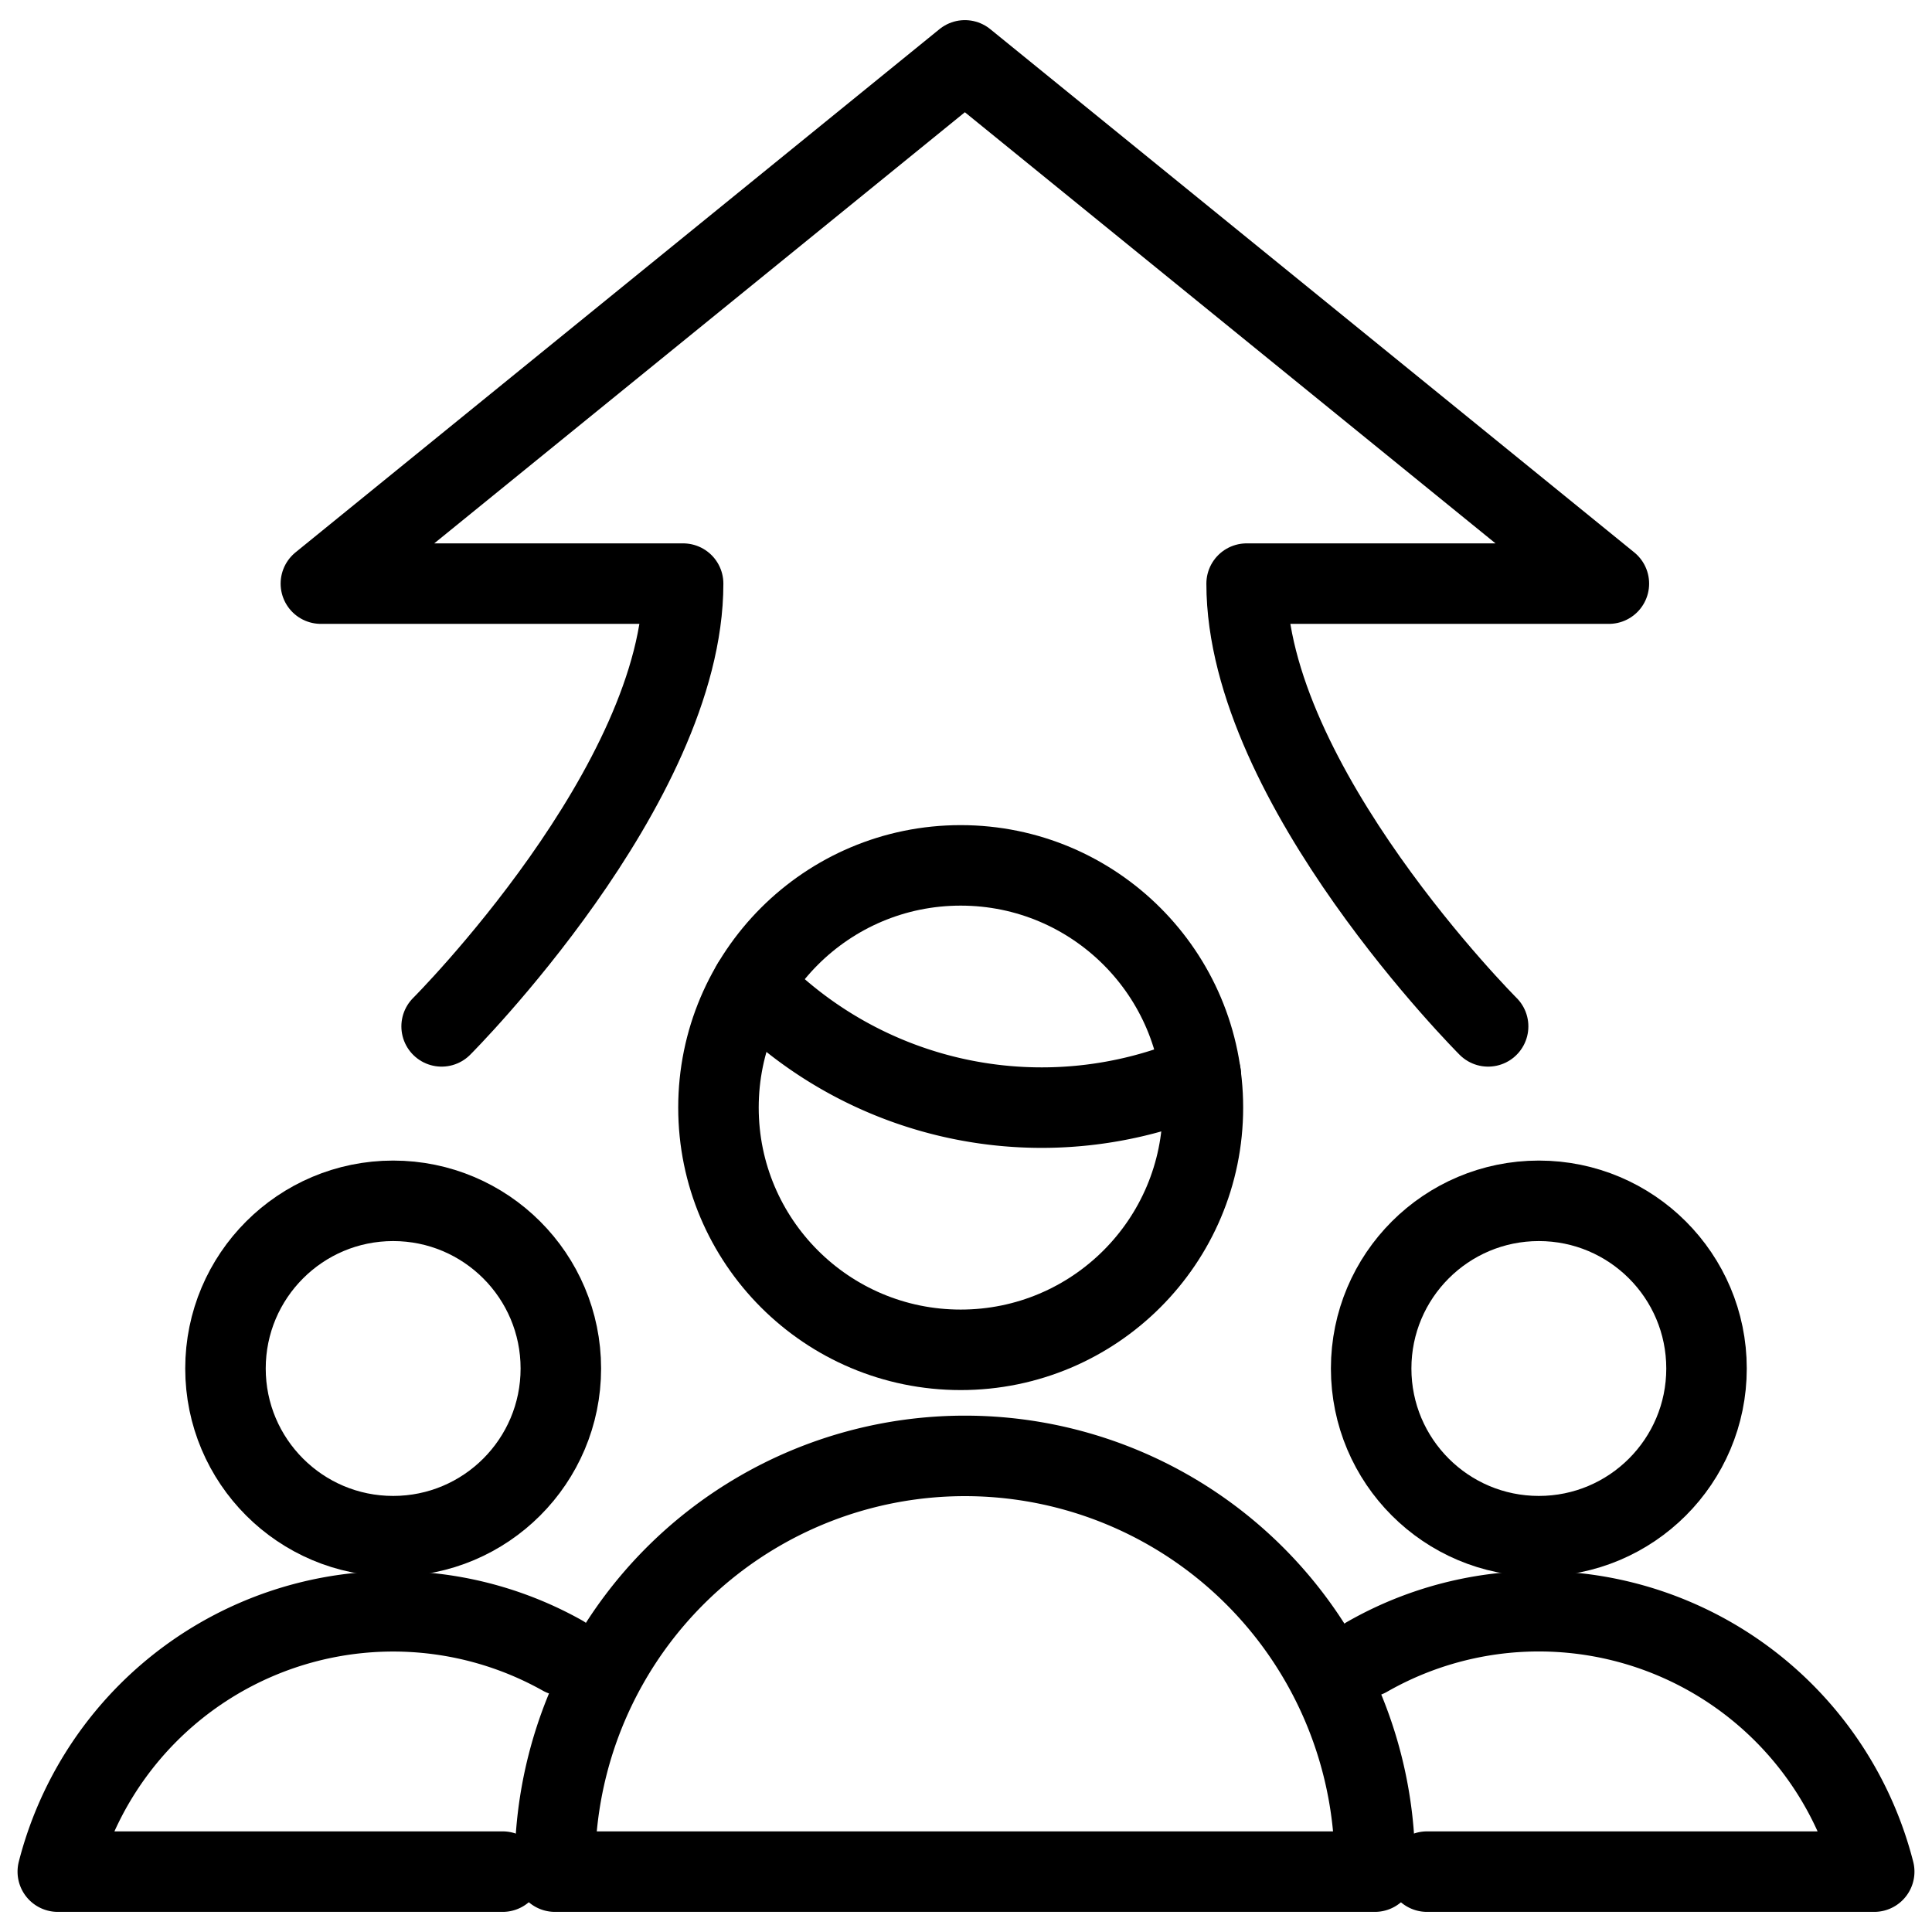
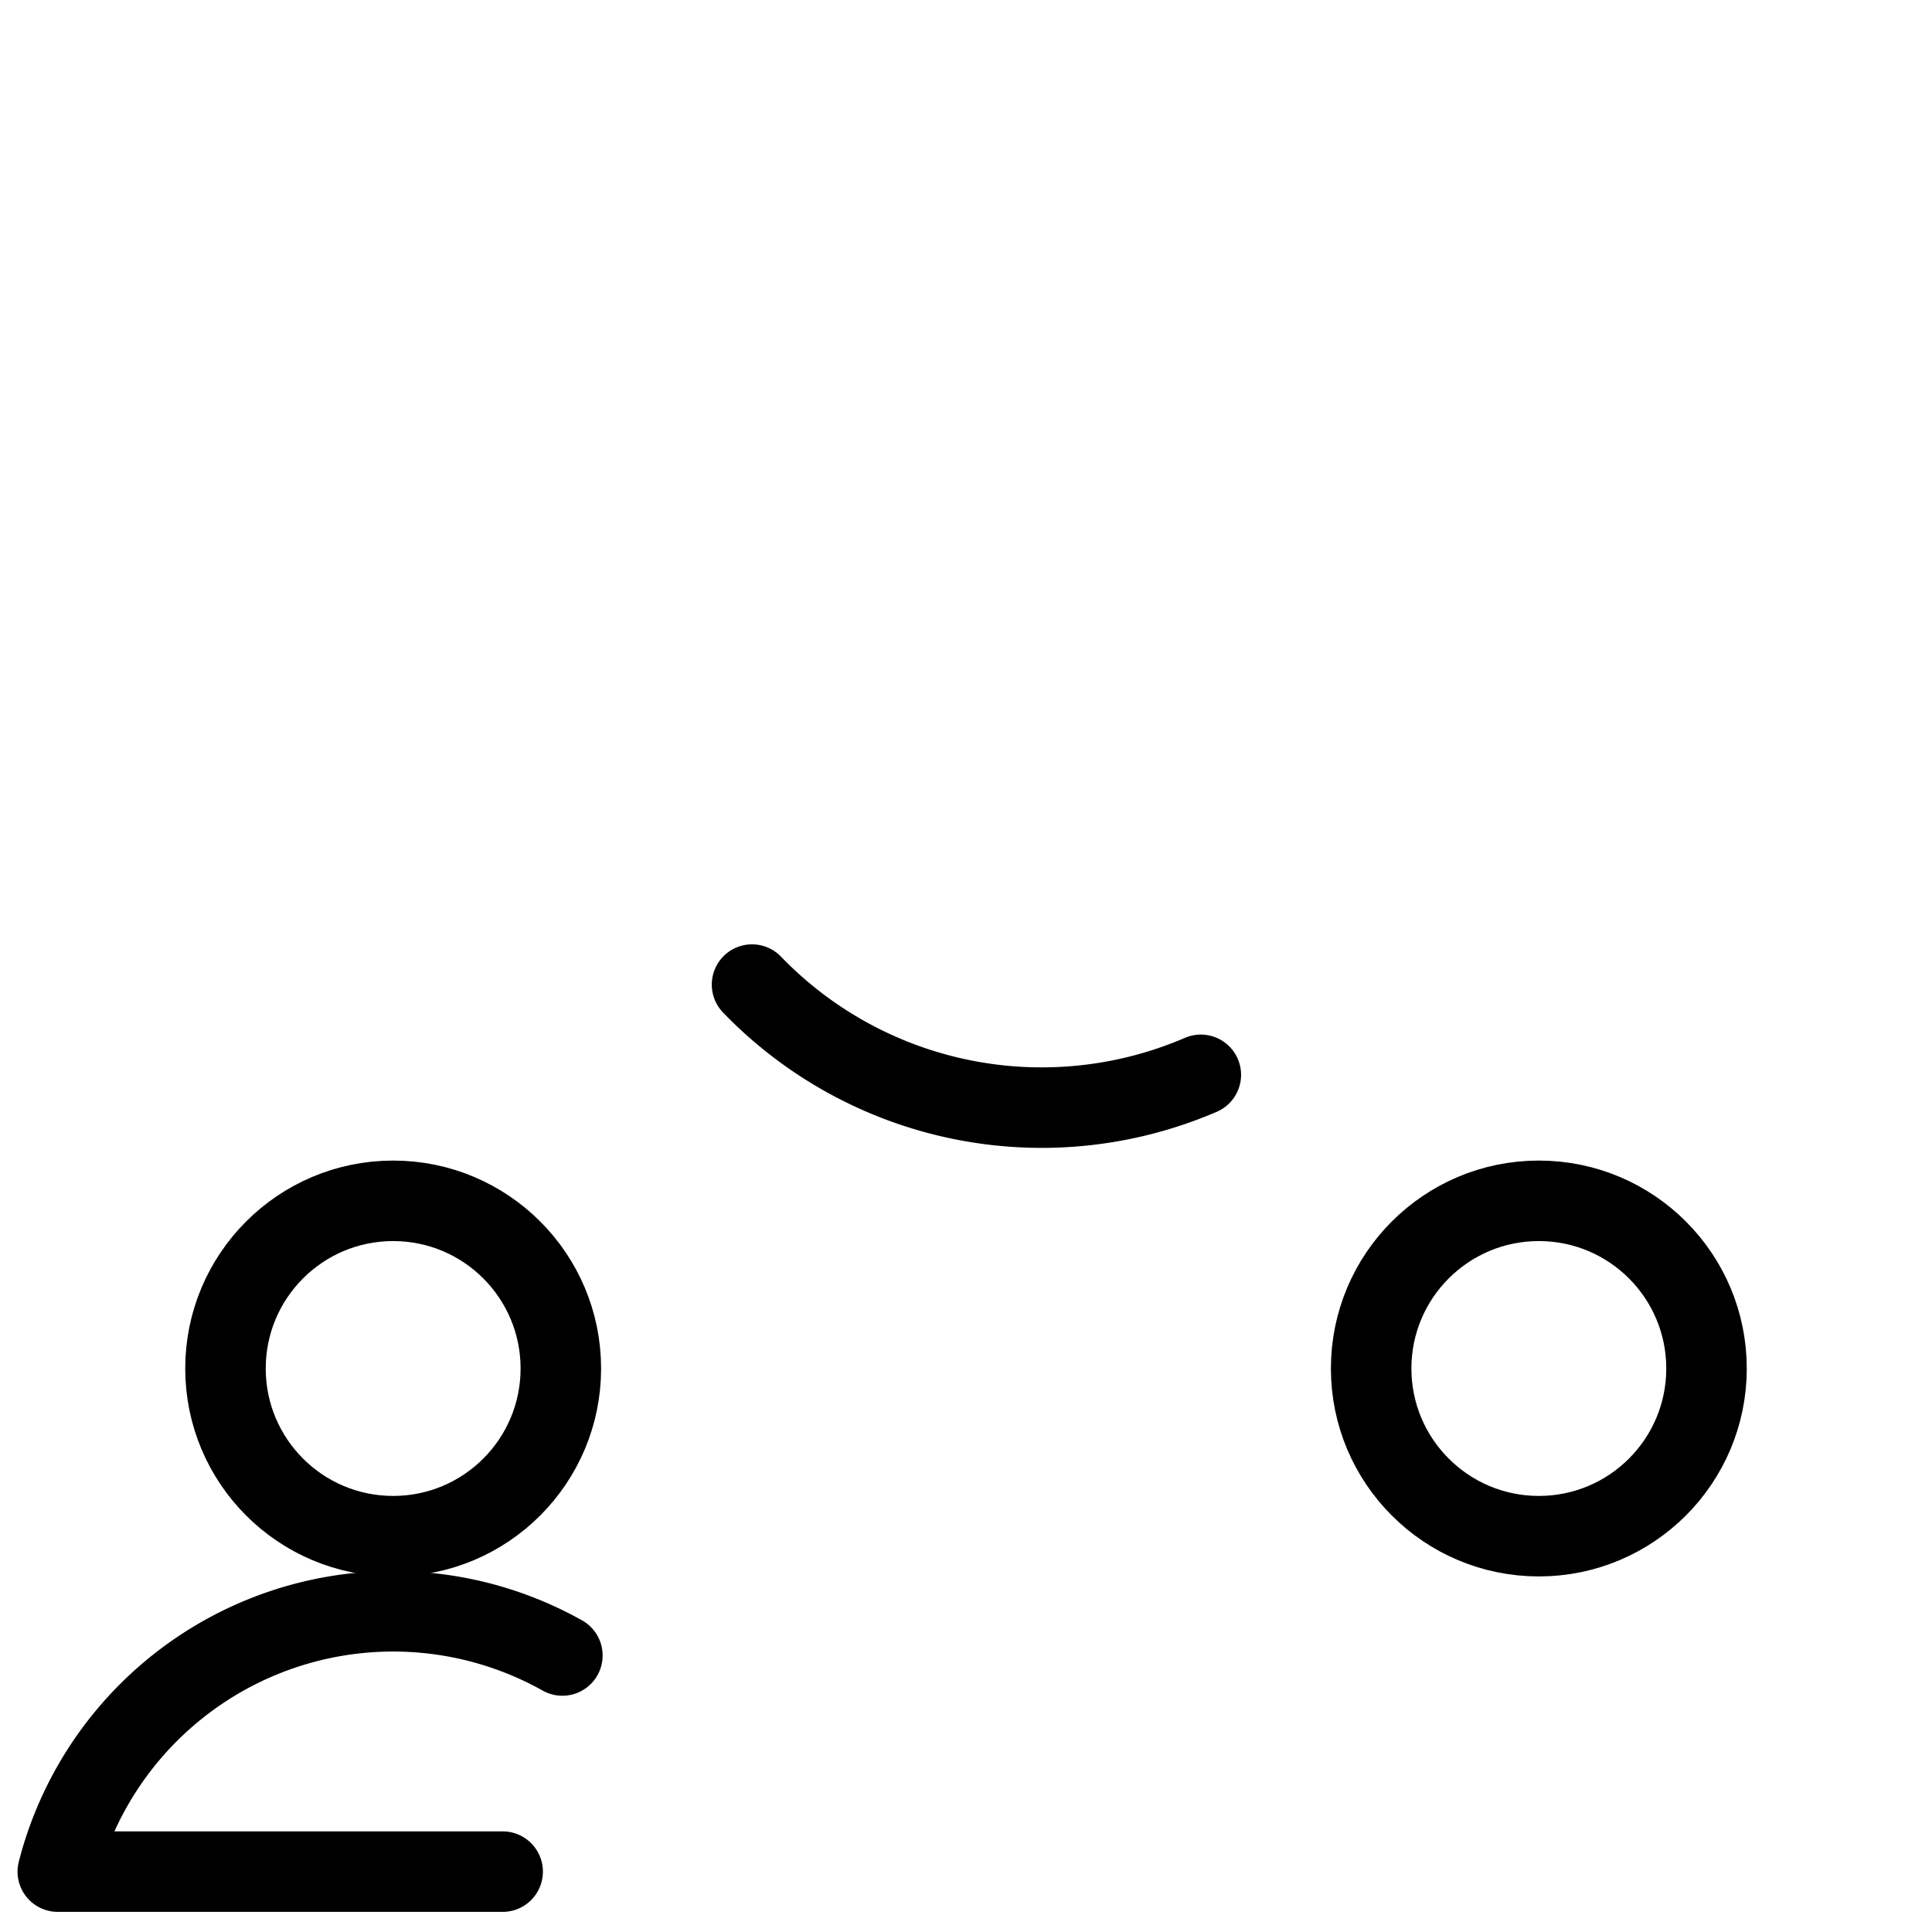
<svg xmlns="http://www.w3.org/2000/svg" viewBox="0 0 24 24">
  <g transform="matrix(1,0,0,1,0,0)">
    <defs>
      <style>.a{fill:none;stroke:#000000;stroke-linecap:round;stroke-linejoin:round;}</style>
    </defs>
    <circle class="a" cx="19.116" cy="17" r="2.083" />
-     <path class="a" d="M17.727,23.25h5.555a4.3,4.3,0,0,0-6.3-2.668" />
    <circle class="a" cx="4.884" cy="17" r="2.083" />
    <path class="a" d="M6.244,23.25H.718a4.3,4.3,0,0,1,6.268-2.685" />
-     <path class="a" d="M17.079,23.25a5.093,5.093,0,1,0-10.185,0Z" />
    <path class="a" d="M9.342,12.231a5,5,0,0,0,5.575,1.121" />
-     <circle class="a" cx="11.934" cy="13.759" r="3.009" />
-     <path class="a" d="M18.486,12.75s-3-3-3-5.5h4.5l-8-6.5-8,6.5h4.5c0,2.5-3,5.5-3,5.5" />
  </g>
</svg>